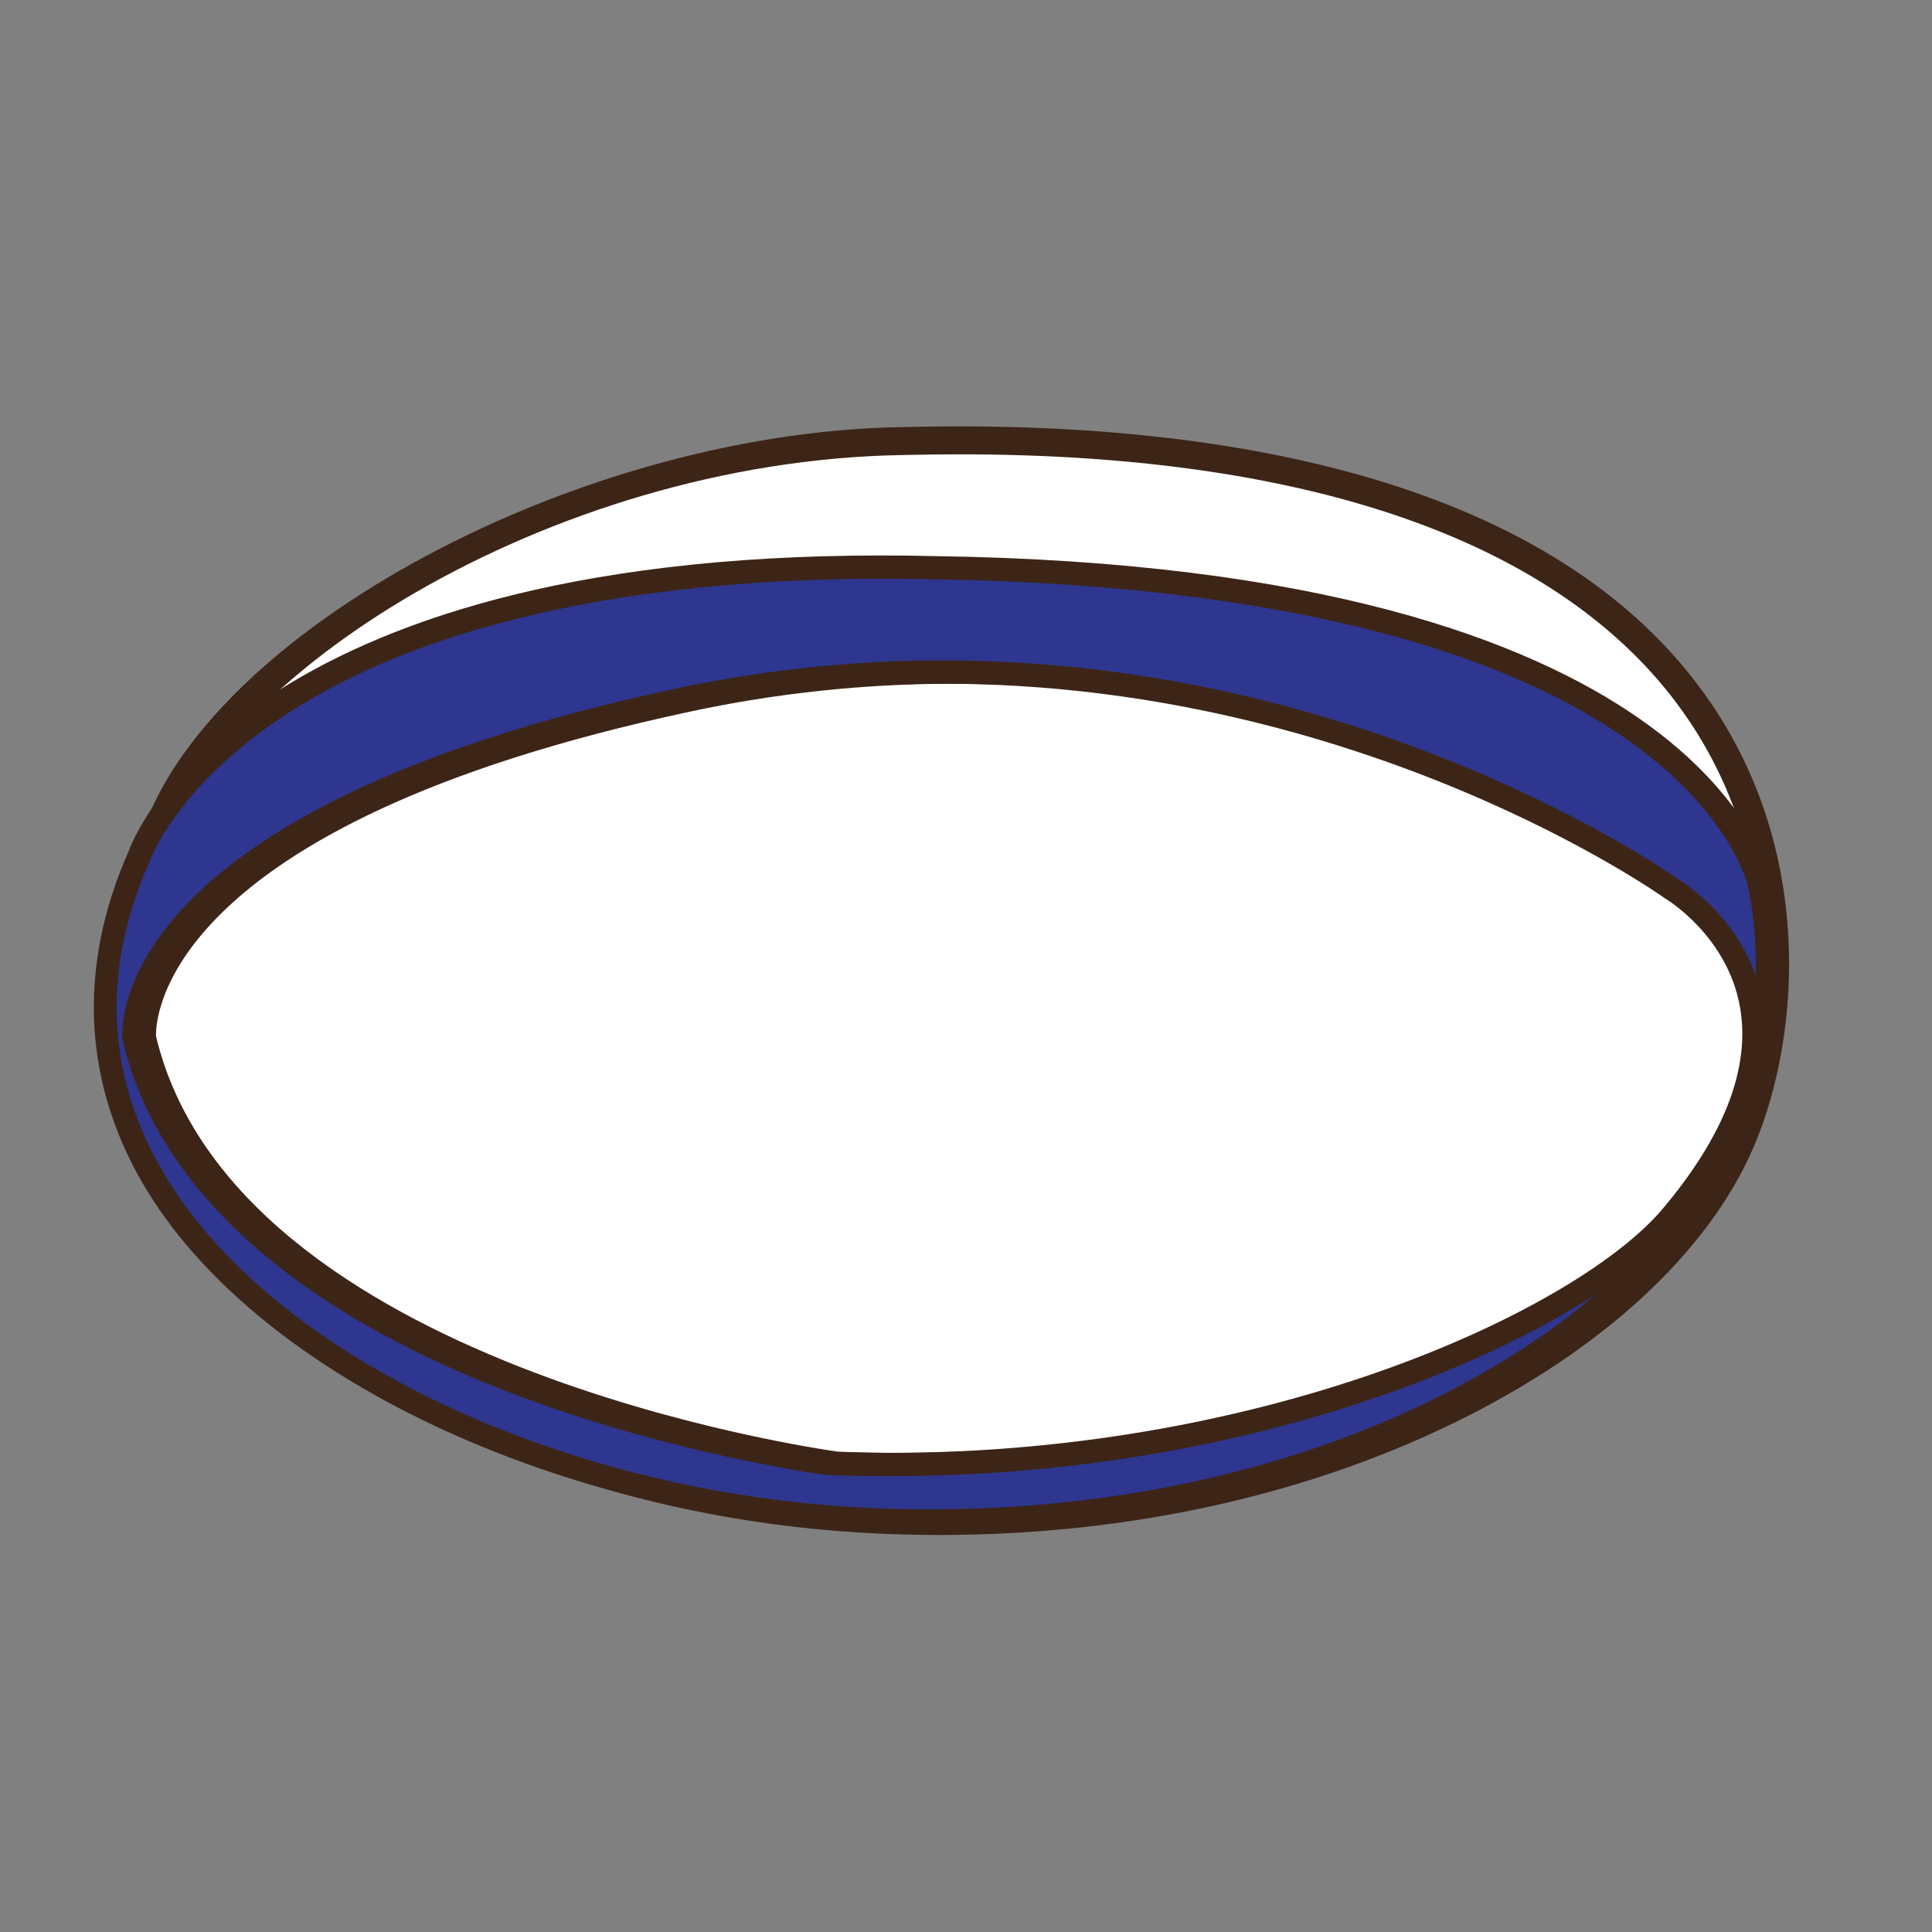
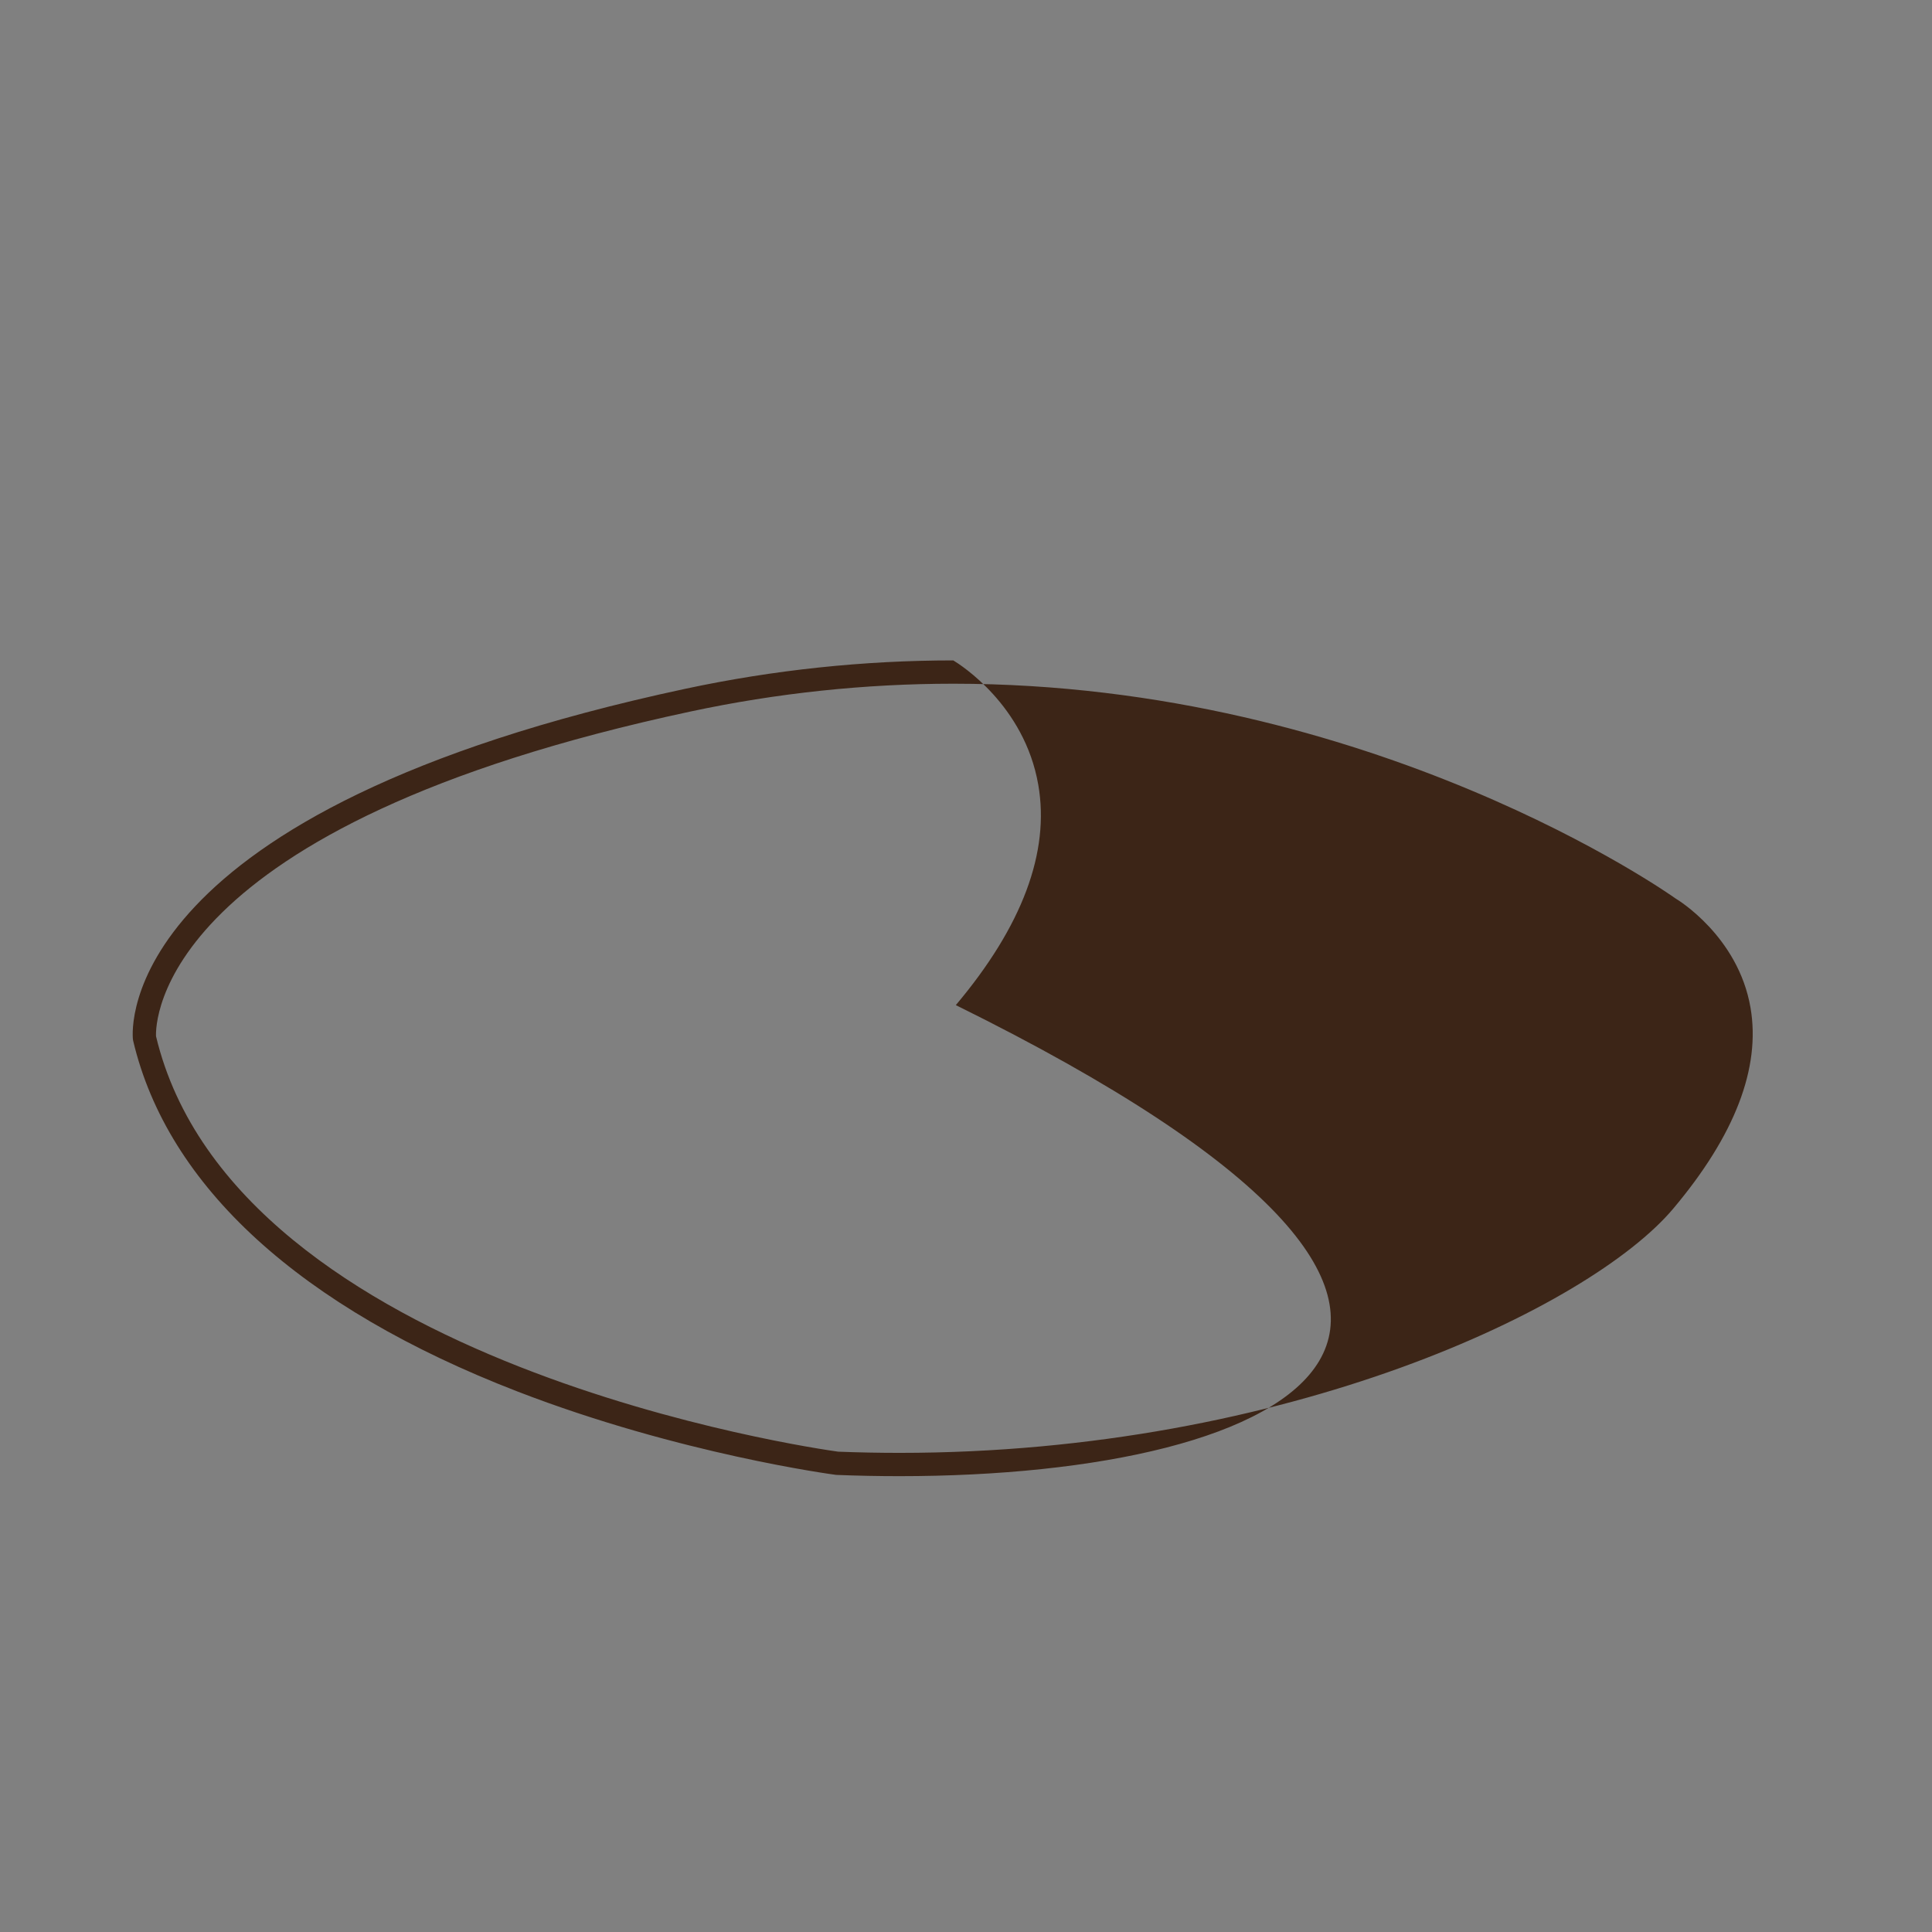
<svg xmlns="http://www.w3.org/2000/svg" version="1.1" id="Layer_1" x="0px" y="0px" width="500px" height="500px" viewBox="0 0 500 500" enable-background="new 0 0 500 500" xml:space="preserve">
  <rect x="0" y="0" width="500" height="500" fill="#808080" stroke="none" />
  <g id="Layer_1_copy_85">
    <g>
      <g>
-         <path fill="#FFFFFF" d="M233.437,114.149c-88.909,1.454-182.196,56.842-194.588,107.132     c-27.23,101.793,77.254,166.892,188.757,171.994c111.509,5.1,201.877-45.187,223.74-99.844     C473.212,238.771,465.923,108.319,233.437,114.149z" />
-         <path fill="#3C2517" d="M243.206,397.249h-0.003c-5.216,0-10.52-0.121-15.762-0.36c-75.179-3.438-142.058-33.144-174.54-77.519     c-21.096-28.825-27.163-63.07-17.545-99.023c13.297-53.968,111.389-108.392,198.021-109.817     c5.002-0.122,10.033-0.186,14.917-0.186c66.608,0,154.443,12.463,194.651,71.851c26.352,38.917,22.804,84.971,11.758,112.579     c-10.87,27.185-37.332,52.58-74.499,71.518C340.438,386.541,293.059,397.249,243.206,397.249z M248.294,117.578     c-4.82,0-9.792,0.059-14.764,0.186c-92.036,1.509-179.821,58.335-191.169,104.384c-9.183,34.316-3.661,65.569,16.379,92.95     c31.22,42.651,95.987,71.225,169.031,74.569c5.133,0.231,10.324,0.351,15.432,0.351c107.571,0,185.795-50.455,204.785-97.93     c10.388-25.966,13.731-69.264-11.034-105.838C406.54,141.321,341.3,117.578,248.294,117.578z" />
+         </g>
+       <g>
+         <path fill="#3C2517" d="M232.803,382.029c-5.391,0-10.853-0.104-16.243-0.32c-0.088,0-0.178-0.009-0.271-0.021     c-0.397-0.051-40.383-5.336-82.415-21.588c-56.158-21.709-90.534-53.092-99.413-90.759c-0.029-0.12-0.051-0.248-0.062-0.379     c-0.25-2.401-4.418-59.172,143.021-90.716c22.749-4.862,46.058-7.332,69.288-7.332c1.783,1.074,18.411,11.558,21.996,32.185c3.036,17.428-4.144,36.612-21.338,57.025     C415.431,343.049,334.987,382.029,232.803,382.029z M216.932,375.693c5.271,0.203,10.607,0.309,15.871,0.309     c100.274,0,178.747-37.7,200.206-63.182c15.961-18.947,22.699-36.455,20.023-52.026c-3.188-18.561-19.075-28.072-19.236-28.165     c-0.085-0.046-0.169-0.102-0.248-0.161c-0.767-0.554-78.072-55.524-186.841-55.524c-22.808,0-45.692,2.419-68.024,7.2     C40.206,213.768,40.234,265.035,40.379,268.188C60.773,353.535,211.711,374.982,216.932,375.693z" />
      </g>
      <g>
-         <path fill="#FFFFFF" d="M37.394,268.654c0,0-5.832-56.121,140.654-87.458c146.489-31.341,257.267,48.826,257.267,48.826     s47.922,27.844,0,84.743c-22.196,26.353-107.133,68.305-218.636,63.934C216.678,378.699,58.528,358.291,37.394,268.654z" />
-         <path fill="#3C2517" d="M232.803,382.029c-5.391,0-10.853-0.104-16.243-0.32c-0.088,0-0.178-0.009-0.271-0.021     c-0.397-0.051-40.383-5.336-82.415-21.588c-56.158-21.709-90.534-53.092-99.413-90.759c-0.029-0.12-0.051-0.248-0.062-0.379     c-0.25-2.401-4.418-59.172,143.021-90.716c22.749-4.862,46.058-7.332,69.288-7.332c108.757,0,186.675,54.052,190.252,56.581     c1.783,1.074,18.411,11.558,21.996,32.185c3.036,17.428-4.144,36.612-21.338,57.025     C415.431,343.049,334.987,382.029,232.803,382.029z M216.932,375.693c5.271,0.203,10.607,0.309,15.871,0.309     c100.274,0,178.747-37.7,200.206-63.182c15.961-18.947,22.699-36.455,20.023-52.026c-3.188-18.561-19.075-28.072-19.236-28.165     c-0.085-0.046-0.169-0.102-0.248-0.161c-0.767-0.554-78.072-55.524-186.841-55.524c-22.808,0-45.692,2.419-68.024,7.2     C40.206,213.768,40.234,265.035,40.379,268.188C60.773,353.535,211.711,374.982,216.932,375.693z" />
-       </g>
-       <g>
-         <path fill="#2E368F" d="M36.155,221.281c-42.996,96.197,77.255,166.892,188.759,171.994     c111.508,5.1,201.877-45.187,223.738-99.844c9.187-22.961,10.653-45.021,6.729-64.502c0,0-15.419-79.072-213.06-81.985     C63.633,142.572,36.155,221.281,36.155,221.281z M432.62,314.766c-22.195,26.355-107.132,68.305-218.636,63.934     c0,0-158.148-20.408-179.284-110.045c0,0-5.83-56.121,140.656-87.458c146.488-31.341,257.264,48.826,257.264,48.826     S480.543,257.873,432.62,314.766z" />
-         <path fill="#3C2517" d="M240.515,396.648L240.515,396.648c-5.213,0-10.508-0.121-15.736-0.361     c-80.21-3.671-156.897-39.768-186.488-87.778c-16.826-27.298-18.533-57.845-4.933-88.348     c1.669-4.613,30.393-76.408,194.804-76.408c4.658,0,9.448,0.059,14.238,0.177c197.781,2.917,215.292,81.093,215.938,84.42     c4.296,21.304,1.911,44.203-6.887,66.199c-10.819,27.051-37.175,52.335-74.215,71.205     C337.554,385.962,290.271,396.648,240.515,396.648z M228.161,149.781c-46.668,0-111.627,6.312-156.044,36.38     c-26.391,17.867-33.053,35.94-33.116,36.123c-0.029,0.072-0.06,0.156-0.093,0.224c-12.985,29.049-11.463,56.924,4.512,82.84     c28.607,46.412,103.297,81.334,181.634,84.918c5.136,0.233,10.341,0.354,15.461,0.354c75.106,0,135.957-24.571,172.413-55.591     c-13.359,8.65-30.481,17.029-49.621,24.091c-28.335,10.45-74.443,22.91-133.201,22.91c-5.382,0-10.848-0.105-16.239-0.321     c-0.089,0-0.181-0.009-0.271-0.021c-0.396-0.051-40.383-5.336-82.417-21.588c-56.158-21.709-90.533-53.092-99.412-90.759     c-0.033-0.12-0.049-0.247-0.062-0.379c-0.25-2.401-4.419-59.172,143.021-90.716c22.747-4.862,46.059-7.332,69.291-7.332     c108.759,0,186.686,54.061,190.25,56.581c1.561,0.938,14.469,9.073,20.081,24.888c0.221-7.753-0.418-15.41-1.92-22.863     c-0.042-0.195-4.21-19.258-31.839-38.478c-46.666-32.474-122.719-40.27-178.311-41.089     C237.508,149.84,232.773,149.781,228.161,149.781z M214.242,375.693c5.269,0.203,10.604,0.309,15.863,0.309     c100.282,0,178.75-37.7,200.211-63.182c15.961-18.947,22.693-36.451,20.021-52.026c-3.188-18.561-19.075-28.072-19.236-28.165     c-0.084-0.046-0.169-0.102-0.248-0.161c-0.767-0.554-78.07-55.524-186.838-55.524c-22.811,0-45.695,2.419-68.025,7.2     c-137.581,29.429-138.396,80.849-138.3,84.065C58.103,353.539,209.021,374.982,214.242,375.693z" />
-       </g>
+         </g>
      <g>
        <path fill="#764E2A" stroke="#3C2517" stroke-width="6.028" stroke-linecap="round" stroke-linejoin="round" stroke-miterlimit="10" d="     M94.207,197.073" />
      </g>
    </g>
  </g>
</svg>